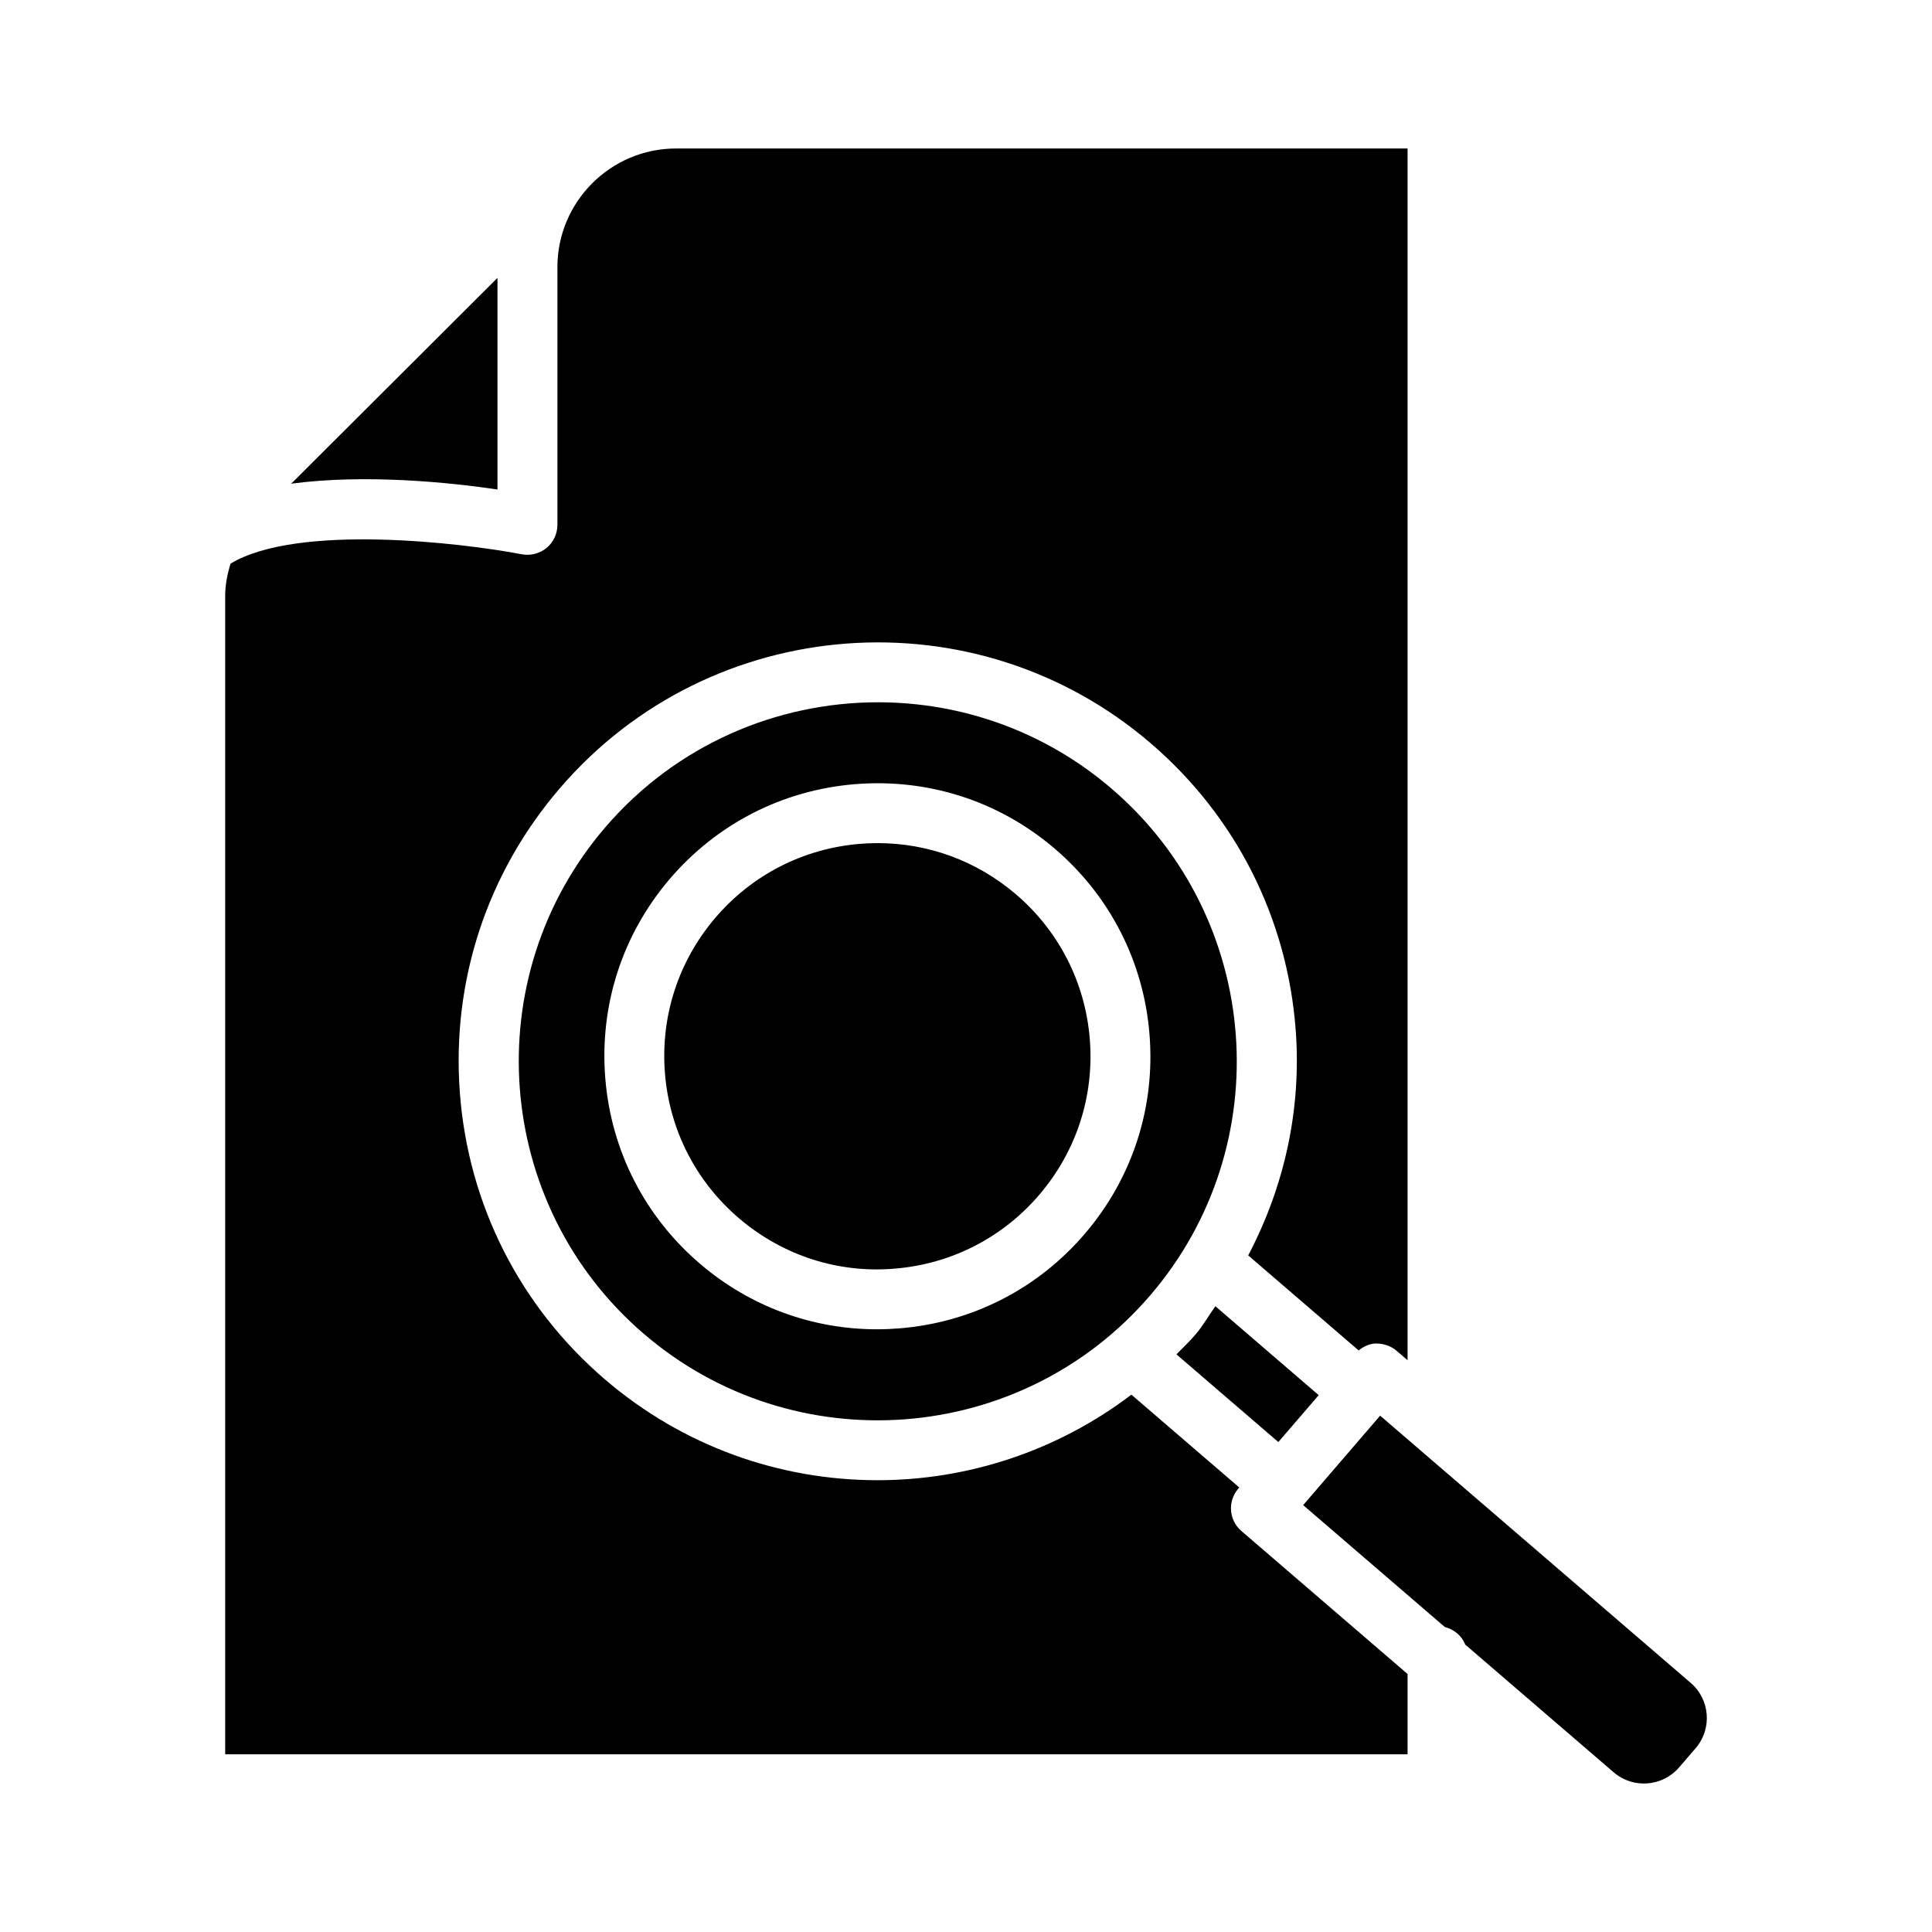
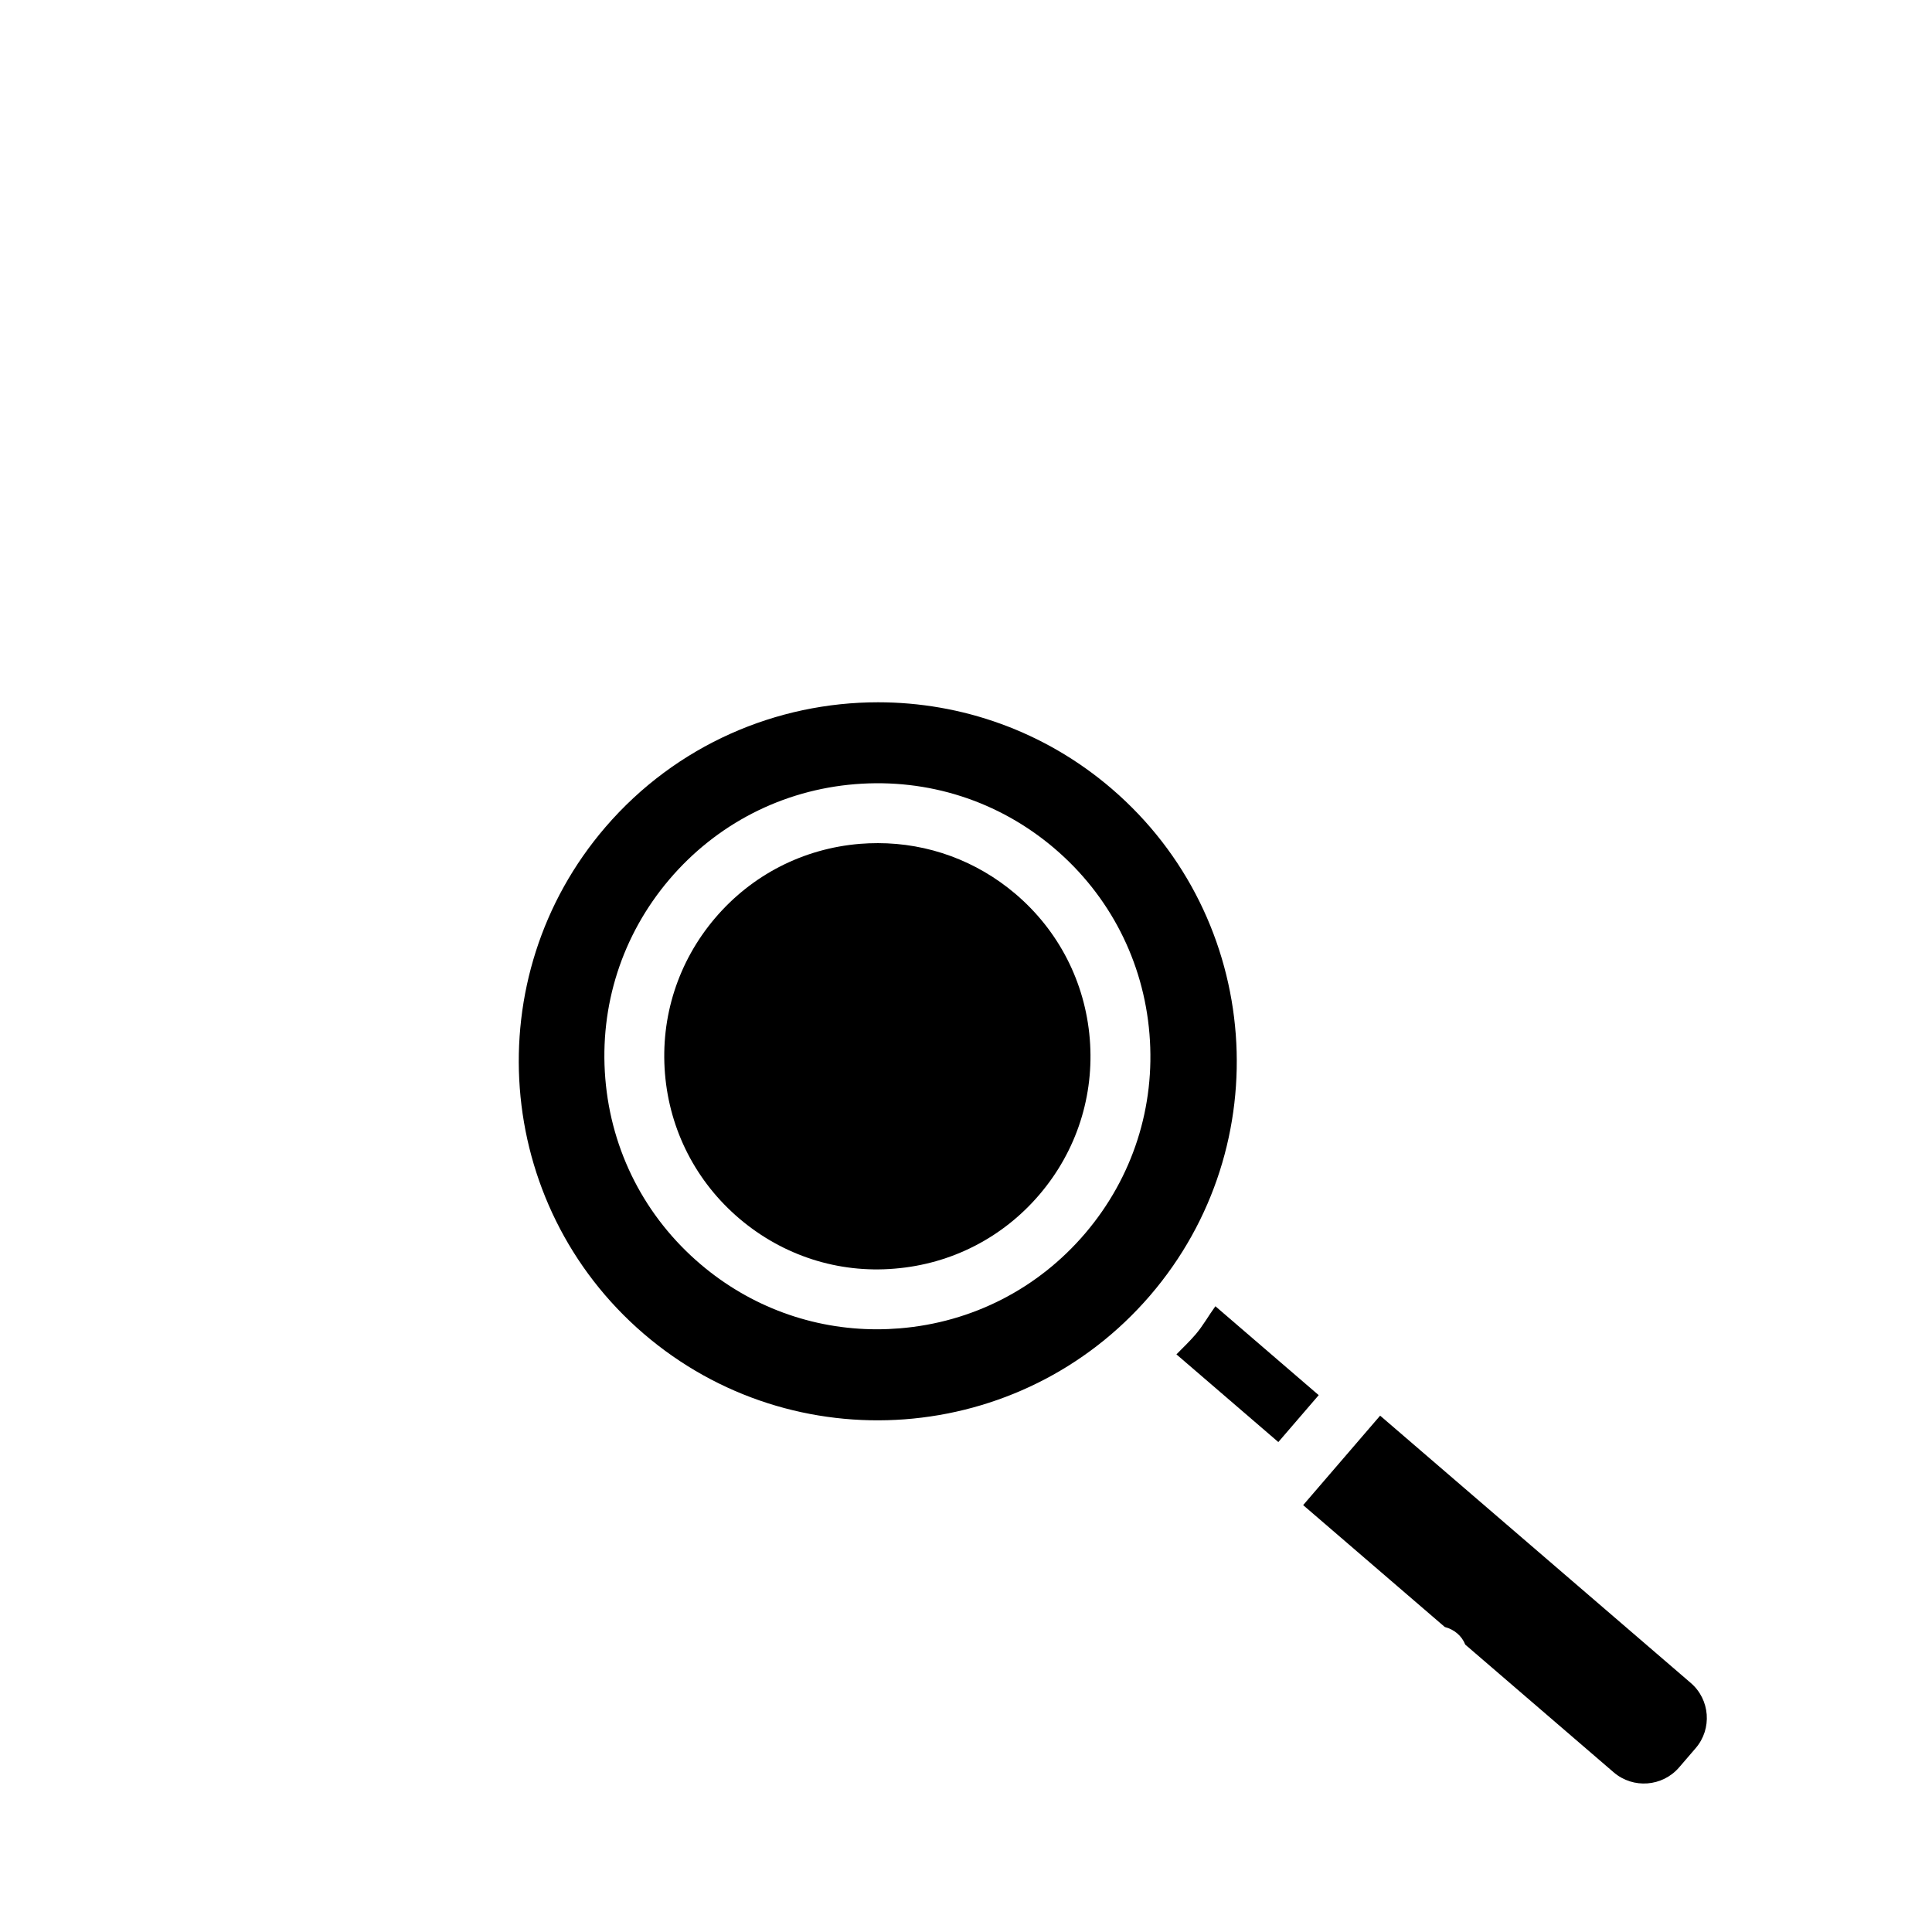
<svg xmlns="http://www.w3.org/2000/svg" fill="#000000" width="800px" height="800px" version="1.1" viewBox="144 144 512 512">
  <g>
    <path d="m376.61 367.44c-1.562 0-3.121 0.059-4.691 0.184-15.043 1.23-28.699 8.238-38.457 19.73-9.758 11.504-14.461 26.121-13.238 41.152 1.23 15.031 8.246 28.688 19.742 38.457 11.504 9.77 26.141 14.52 41.141 13.238 15.043-1.23 28.699-8.238 38.457-19.742 9.758-11.492 14.461-26.109 13.238-41.141-1.23-15.043-8.238-28.699-19.73-38.457-10.305-8.742-23.098-13.422-36.461-13.422z" />
-     <path d="m472.13 538.54 0.293-0.34-28.594-24.605c-19.676 14.973-43.414 22.676-67.285 22.676-25.664 0-51.434-8.82-72.359-26.828-22.496-19.355-36.102-46.297-38.32-75.875-2.219-29.59 7.211-58.266 26.566-80.75 39.922-46.422 110.2-51.695 156.62-11.758 22.496 19.355 36.102 46.297 38.32 75.875 1.578 21.051-2.996 41.535-12.586 59.758l29.27 25.188c1.238-0.984 2.66-1.711 4.262-1.828 2.094-0.078 4.176 0.535 5.766 1.898l2.938 2.527-0.004-321.13h-193.84c-17.348 0-31.461 14.121-31.461 31.469v68.277c0 2.363-1.059 4.613-2.879 6.125-1.84 1.504-4.293 2.102-6.562 1.668-15.883-3.039-59.477-8.191-77.18 2.481-0.844 2.762-1.418 5.609-1.418 8.52v307.02h313.34v-21.285l-44.039-37.895c-3.324-2.856-3.699-7.863-0.844-11.188z" />
-     <path d="m275.84 273.72v-56.082l-54.664 54.543c19.652-2.629 42.016-0.332 54.664 1.539z" />
    <path d="m493.47 513.73-27.379-23.562c-1.809 2.484-3.266 5.164-5.293 7.519-1.598 1.859-3.344 3.508-5.035 5.234l27.008 23.238z" />
    <path d="m592.07 590-82.32-70.836-20.402 23.707 37.543 32.305c2.473 0.637 4.496 2.316 5.418 4.664l39.359 33.867c5.137 4.391 12.871 3.801 17.289-1.301l4.41-5.125c4.41-5.117 3.832-12.879-1.297-17.281z" />
    <path d="m438.7 353.1c-17.938-15.43-40.027-22.988-62.008-22.988-26.789 0-53.422 11.215-72.223 33.059-34.23 39.793-29.715 100.01 10.07 134.24 39.793 34.223 99.988 29.727 134.23-10.07 34.23-39.797 29.715-100.01-10.07-134.24zm-7.027 117.65c-12.504 14.73-30.004 23.707-49.262 25.277-2.016 0.164-4.023 0.25-6.019 0.25-17.105 0-33.504-6-46.695-17.203-14.73-12.512-23.715-30.004-25.285-49.262-1.578-19.266 4.438-37.992 16.949-52.723 12.512-14.73 30.004-23.715 49.262-25.277 19.305-1.562 38 4.438 52.723 16.949 14.73 12.512 23.707 30.004 25.277 49.262 1.582 19.27-4.438 37.992-16.949 52.727z" />
  </g>
</svg>